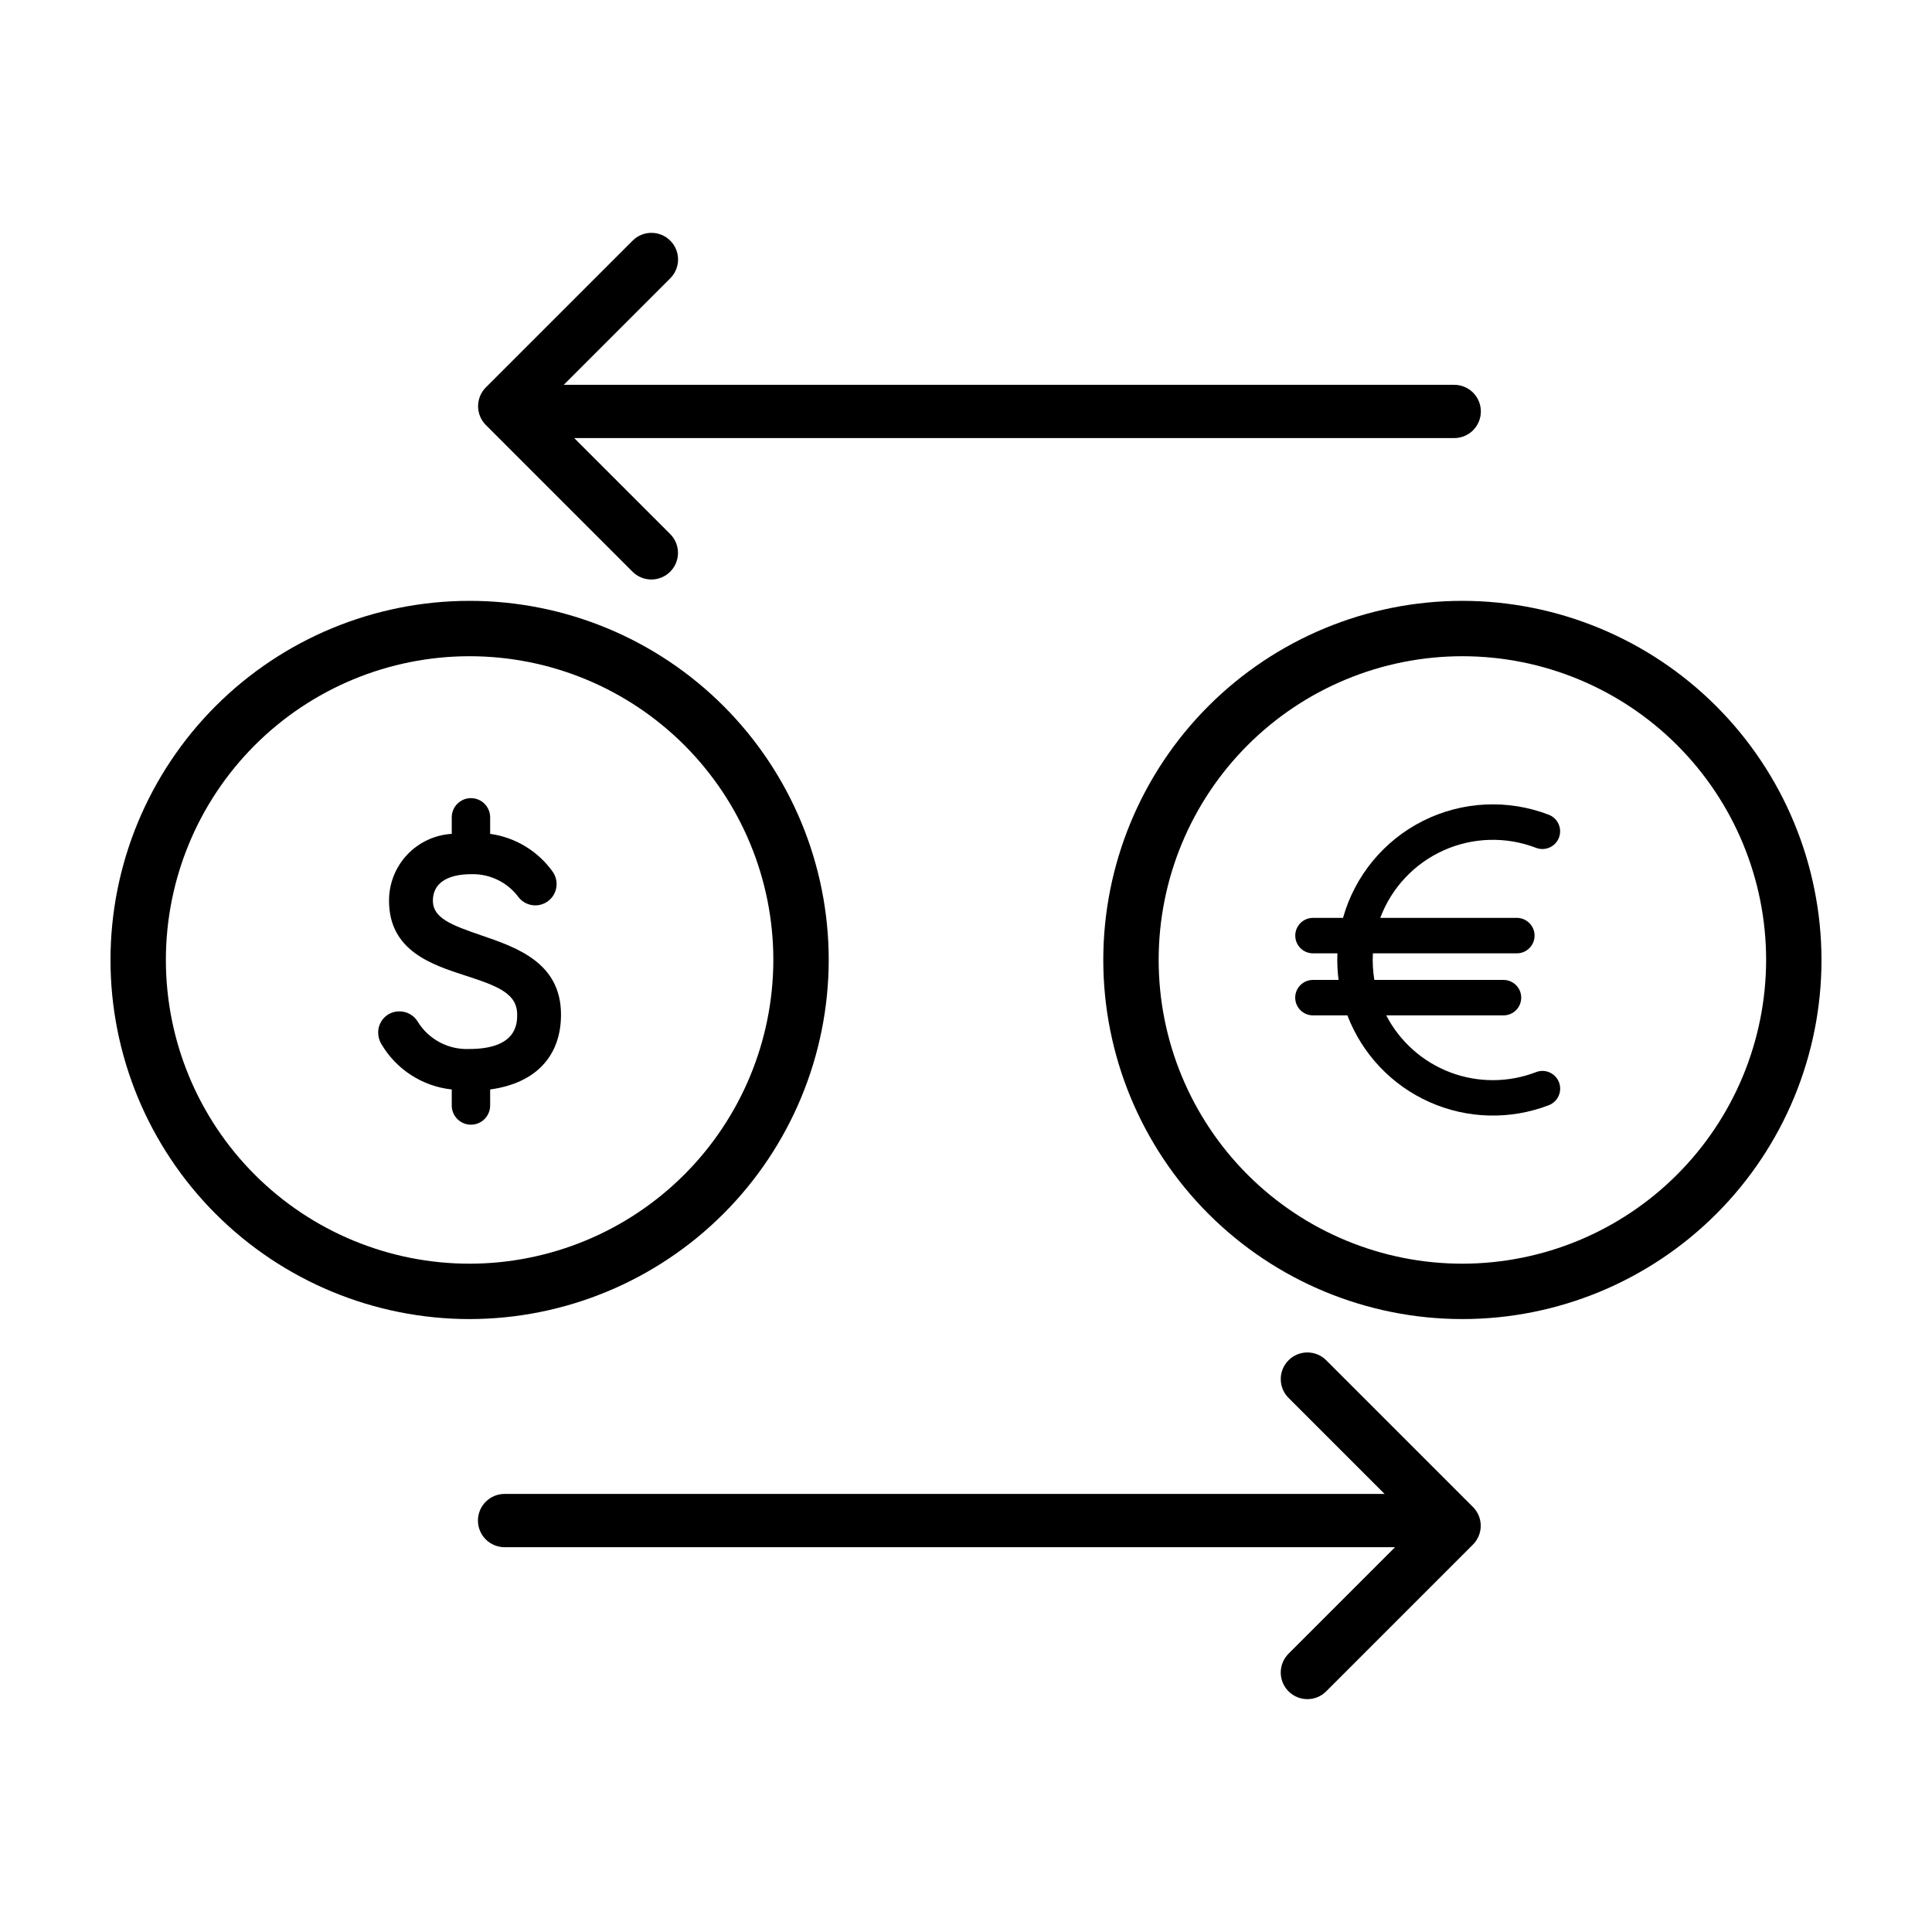
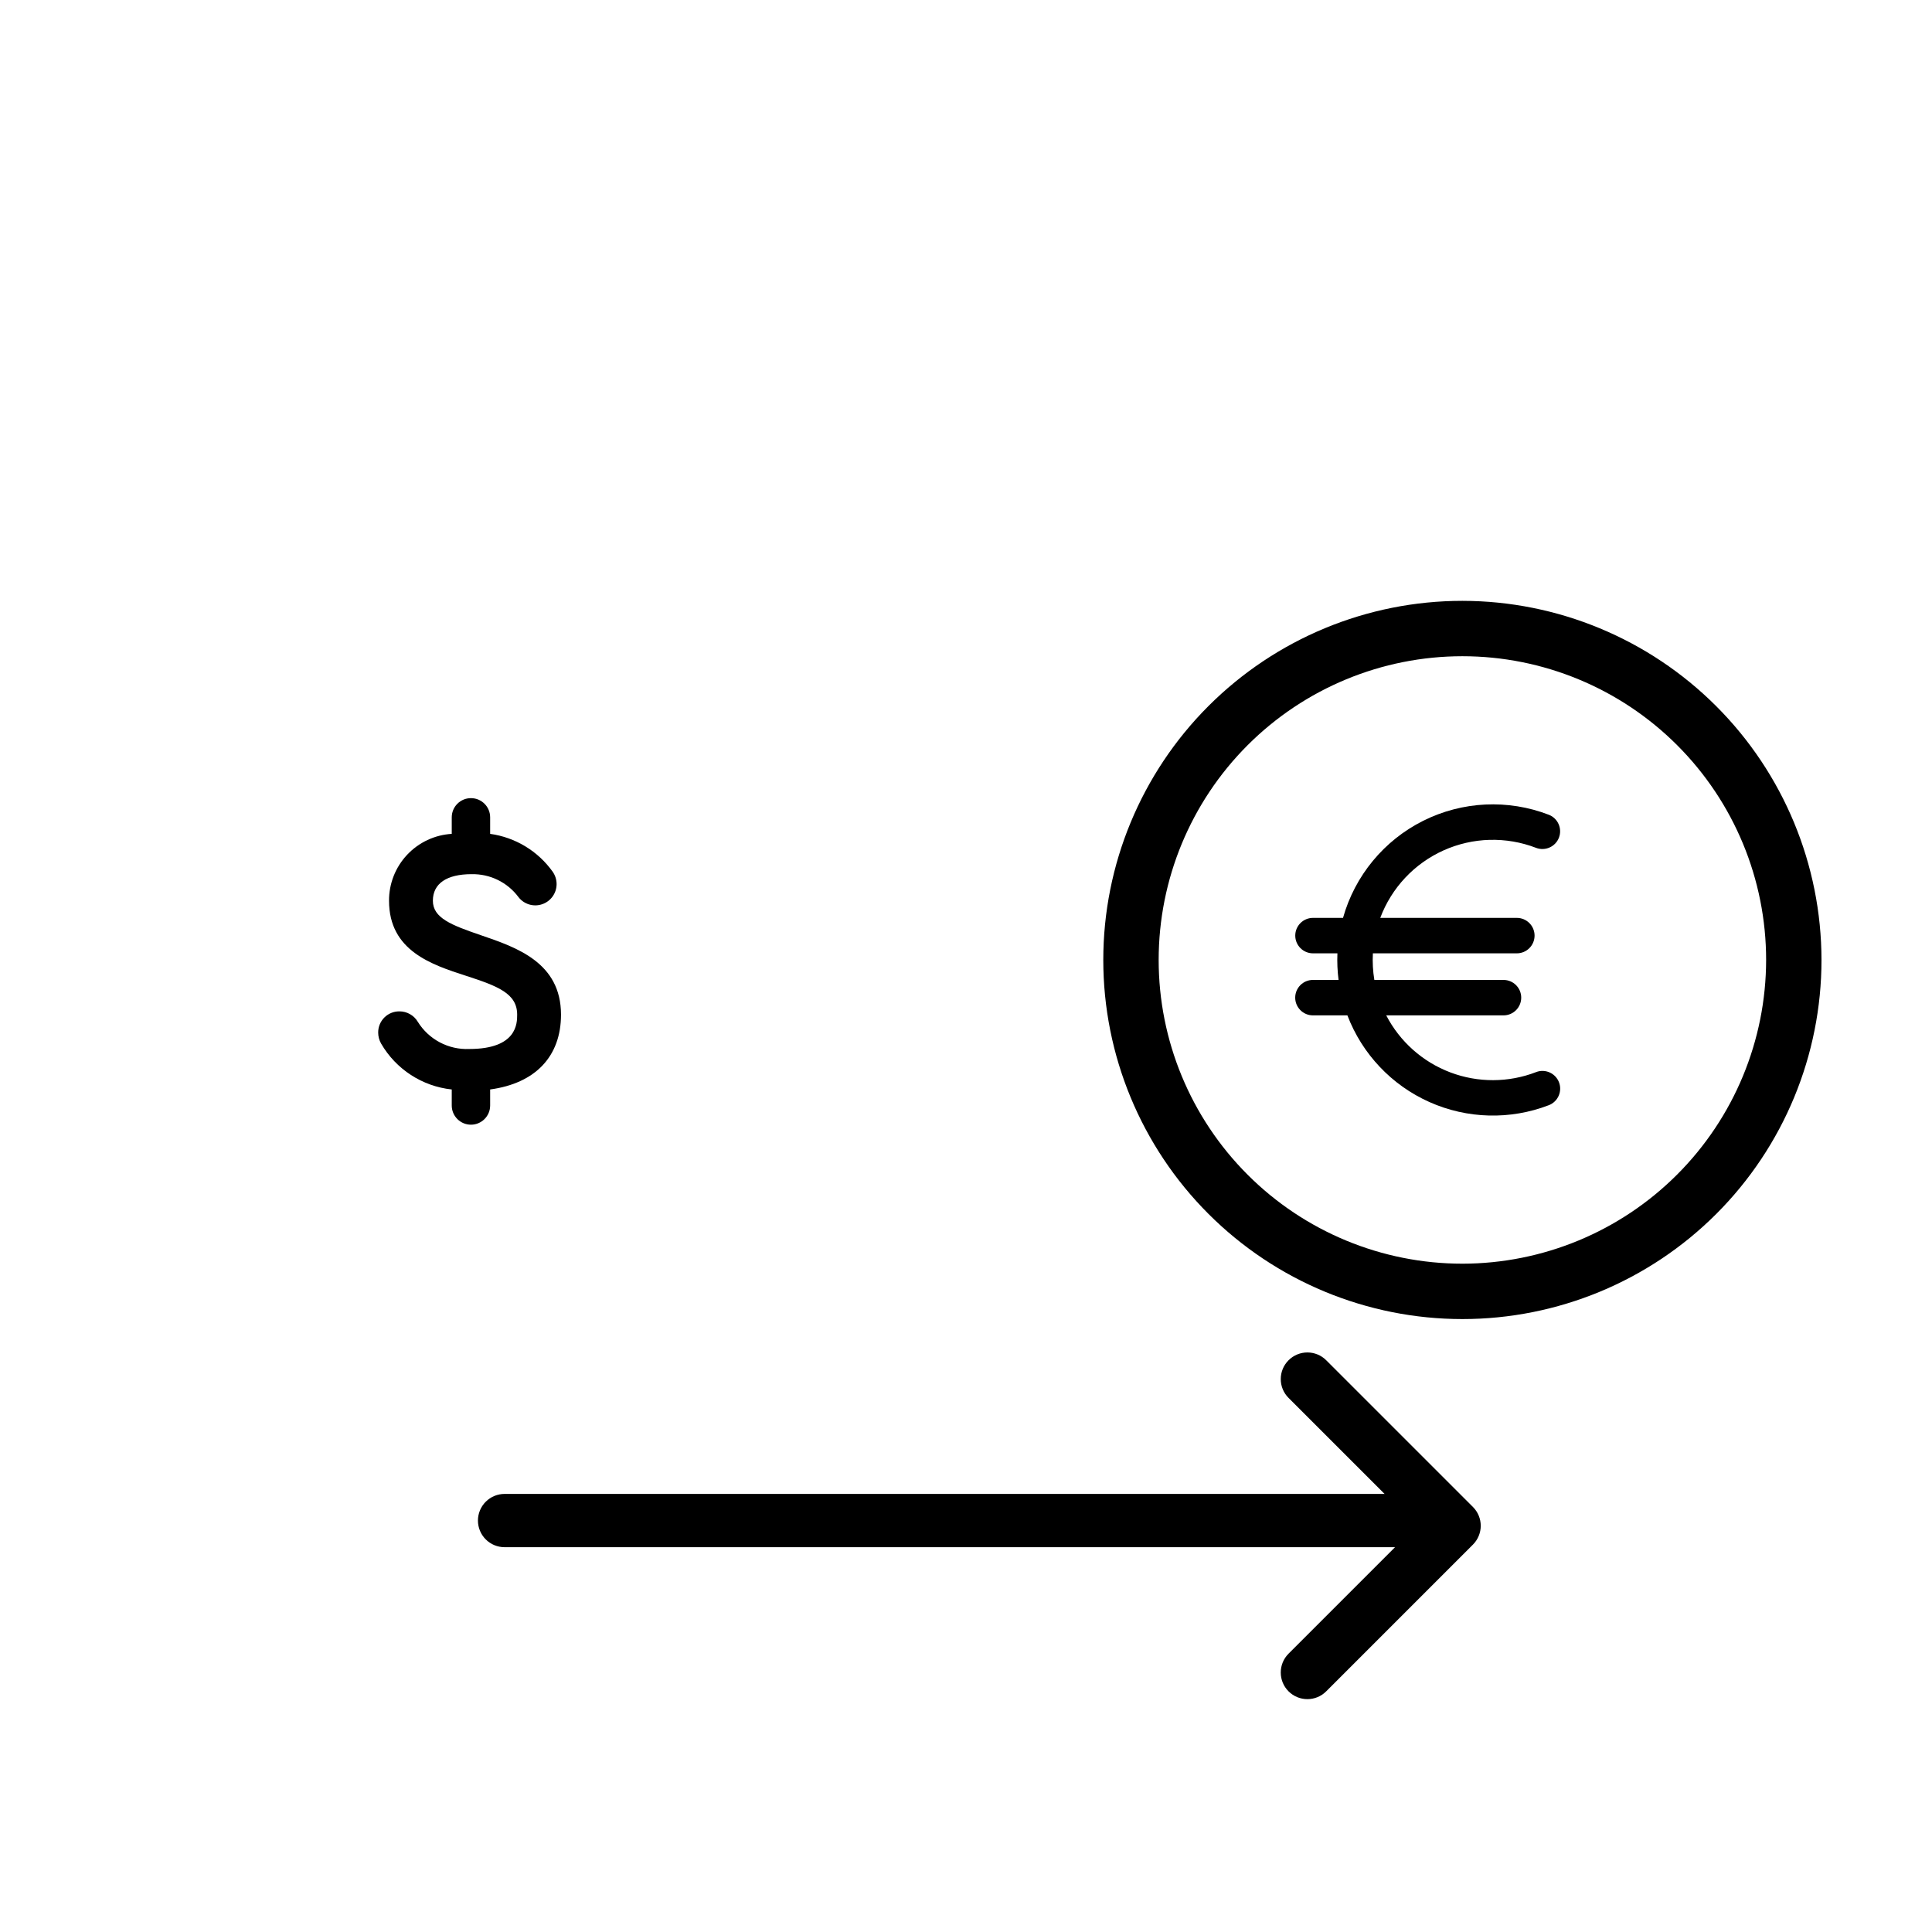
<svg xmlns="http://www.w3.org/2000/svg" fill="#000000" width="800px" height="800px" version="1.1" viewBox="144 144 512 512">
  <g>
    <path d="m531.55 303.23c-25.242 0-49.449 10.027-67.297 27.875-17.844 17.848-27.871 42.055-27.871 67.293 0 25.238 10.027 49.445 27.871 67.293 17.848 17.848 42.055 27.875 67.297 27.875 25.238 0 49.445-10.027 67.293-27.875 17.848-17.848 27.871-42.055 27.871-67.293-0.027-25.23-10.062-49.422-27.902-67.262-17.844-17.84-42.031-27.879-67.262-27.906zm0 175.66c-21.348 0-41.824-8.48-56.918-23.578-15.094-15.094-23.574-35.566-23.574-56.914s8.48-41.82 23.574-56.918c15.098-15.094 35.57-23.574 56.918-23.574s41.82 8.48 56.914 23.574c15.098 15.098 23.578 35.57 23.578 56.918-0.027 21.34-8.512 41.801-23.605 56.891-15.09 15.09-35.547 23.578-56.887 23.602z" />
    <path d="m551.08 428.12c-7.312 2.82-15.406 2.848-22.734 0.074-7.328-2.773-13.375-8.156-16.98-15.109h31.078c2.594 0 4.695-2.102 4.695-4.699 0-2.594-2.102-4.695-4.695-4.695h-34.227c-0.387-2.328-0.516-4.691-0.387-7.047h38.137c1.246 0.004 2.445-0.488 3.328-1.371 0.887-0.883 1.383-2.078 1.383-3.328 0-1.246-0.496-2.445-1.383-3.324-0.883-0.883-2.082-1.375-3.328-1.371h-36.184c2.984-7.961 9.023-14.402 16.777-17.887s16.582-3.727 24.516-0.672c2.418 0.922 5.129-0.285 6.059-2.699 0.93-2.418-0.27-5.133-2.684-6.07-10.832-4.176-22.926-3.59-33.309 1.609-10.379 5.203-18.086 14.539-21.227 25.719h-7.973c-2.59 0.008-4.684 2.109-4.684 4.695 0 2.59 2.094 4.691 4.684 4.699h6.492-0.004c-0.098 2.352 0.004 4.711 0.305 7.047h-6.793c-2.594 0-4.699 2.102-4.699 4.695s2.106 4.699 4.699 4.699h9.133c3.91 10.242 11.734 18.512 21.75 22.977 10.012 4.465 21.391 4.762 31.625 0.828 2.422-0.934 3.633-3.652 2.699-6.074s-3.648-3.629-6.07-2.699z" />
-     <path d="m363.62 398.4c0-25.238-10.027-49.445-27.875-67.293s-42.055-27.875-67.293-27.875c-25.242 0-49.449 10.027-67.297 27.875-17.844 17.848-27.871 42.055-27.871 67.293 0 25.238 10.027 49.445 27.871 67.293 17.848 17.848 42.055 27.875 67.297 27.875 25.23-0.027 49.418-10.066 67.262-27.906 17.84-17.84 27.875-42.031 27.906-67.262zm-95.168 80.492c-21.348 0-41.824-8.48-56.918-23.574-15.094-15.098-23.574-35.57-23.574-56.918s8.48-41.82 23.574-56.918c15.094-15.094 35.57-23.574 56.918-23.574s41.82 8.48 56.914 23.574c15.098 15.098 23.578 35.57 23.578 56.918-0.027 21.34-8.516 41.801-23.605 56.891-15.09 15.09-35.547 23.578-56.887 23.602z" />
    <path d="m271.47 391.85c-7.906-2.699-12.754-4.586-12.754-9.148 0-4.539 3.648-7.039 10.273-7.039l-0.004 0.004c4.875-0.105 9.496 2.156 12.406 6.062 1.469 1.914 3.996 2.68 6.281 1.902 2.285-0.773 3.824-2.914 3.832-5.328 0-1.168-0.355-2.305-1.02-3.262-3.91-5.492-9.91-9.133-16.59-10.059v-4.379c0-2.809-2.277-5.086-5.086-5.086-2.812 0-5.09 2.277-5.09 5.086v4.379c-4.512 0.273-8.746 2.258-11.836 5.555-3.094 3.297-4.805 7.648-4.785 12.168 0 13.277 11.305 16.941 20.387 19.887 8.414 2.727 13.57 4.684 13.57 10.297 0 2.254 0 9.105-12.699 9.105h0.004c-2.707 0.117-5.394-0.488-7.793-1.754-2.394-1.266-4.41-3.144-5.84-5.445-1.016-1.723-2.871-2.777-4.875-2.773-1.496-0.016-2.938 0.57-3.996 1.629-1.059 1.062-1.648 2.504-1.633 4 0.004 1.016 0.266 2.012 0.766 2.894 3.941 6.816 10.902 11.336 18.73 12.176v4.246c0 2.809 2.277 5.086 5.09 5.086 2.809 0 5.086-2.277 5.086-5.086v-4.25c11.973-1.621 18.777-8.742 18.777-19.828 0-13.801-11.758-17.812-21.203-21.039z" />
    <path d="m495.46 504.48c-2.758-2.754-7.223-2.754-9.977 0-2.758 2.754-2.758 7.223-0.004 9.977l25.453 25.449h-233.2c-1.875-0.004-3.672 0.738-5 2.062-1.328 1.324-2.074 3.121-2.074 4.996s0.746 3.672 2.074 4.996c1.328 1.324 3.125 2.066 5 2.062h235.97l-28.223 28.219c-2.754 2.758-2.754 7.227 0 9.98 2.758 2.758 7.223 2.758 9.98 0l38.887-38.887-0.004 0.004c1.324-1.324 2.07-3.121 2.07-4.992 0-1.871-0.746-3.664-2.07-4.988z" />
-     <path d="m311.64 295.52c2.754 2.742 7.215 2.738 9.969-0.012 2.75-2.754 2.754-7.211 0.008-9.969l-25.449-25.445h233.2c1.875 0.008 3.676-0.734 5.004-2.059 1.324-1.324 2.07-3.121 2.07-4.996s-0.746-3.676-2.07-4.996c-1.328-1.324-3.129-2.066-5.004-2.062h-235.97l28.227-28.227c2.758-2.758 2.758-7.223 0-9.98-2.754-2.754-7.223-2.754-9.977 0l-38.887 38.887c-1.324 1.32-2.066 3.117-2.066 4.988 0 1.871 0.742 3.668 2.066 4.988z" />
  </g>
</svg>